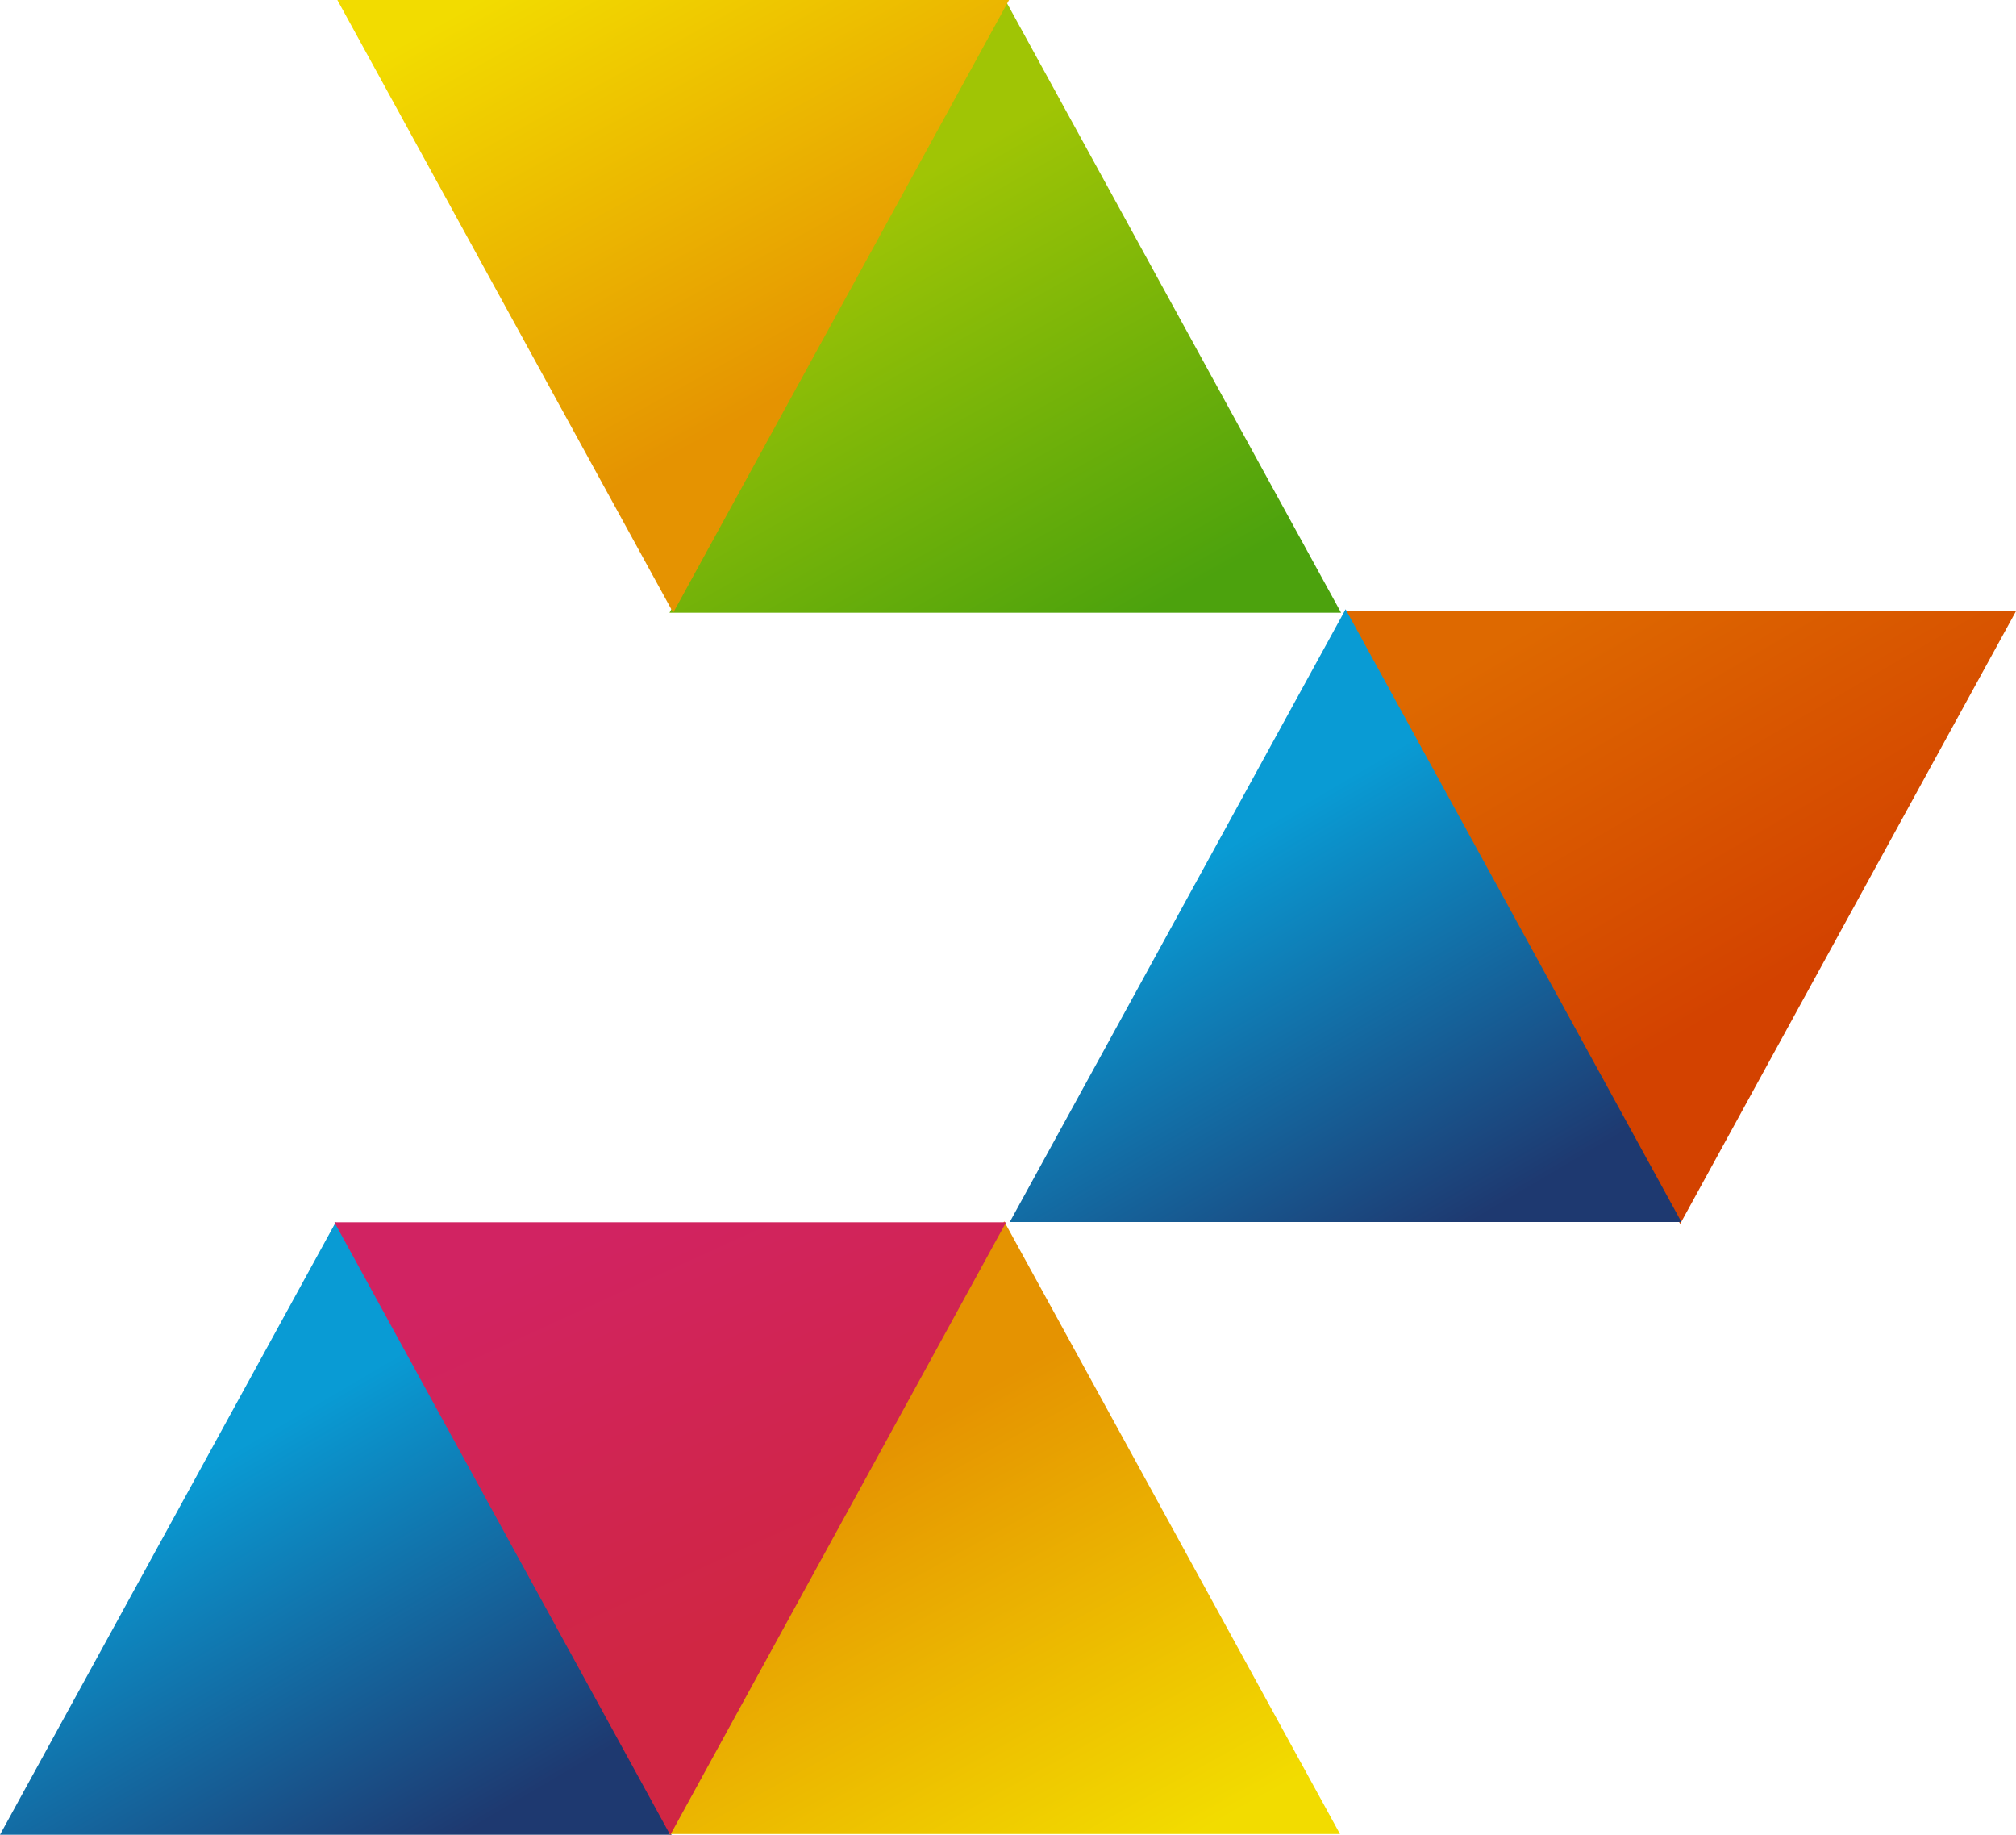
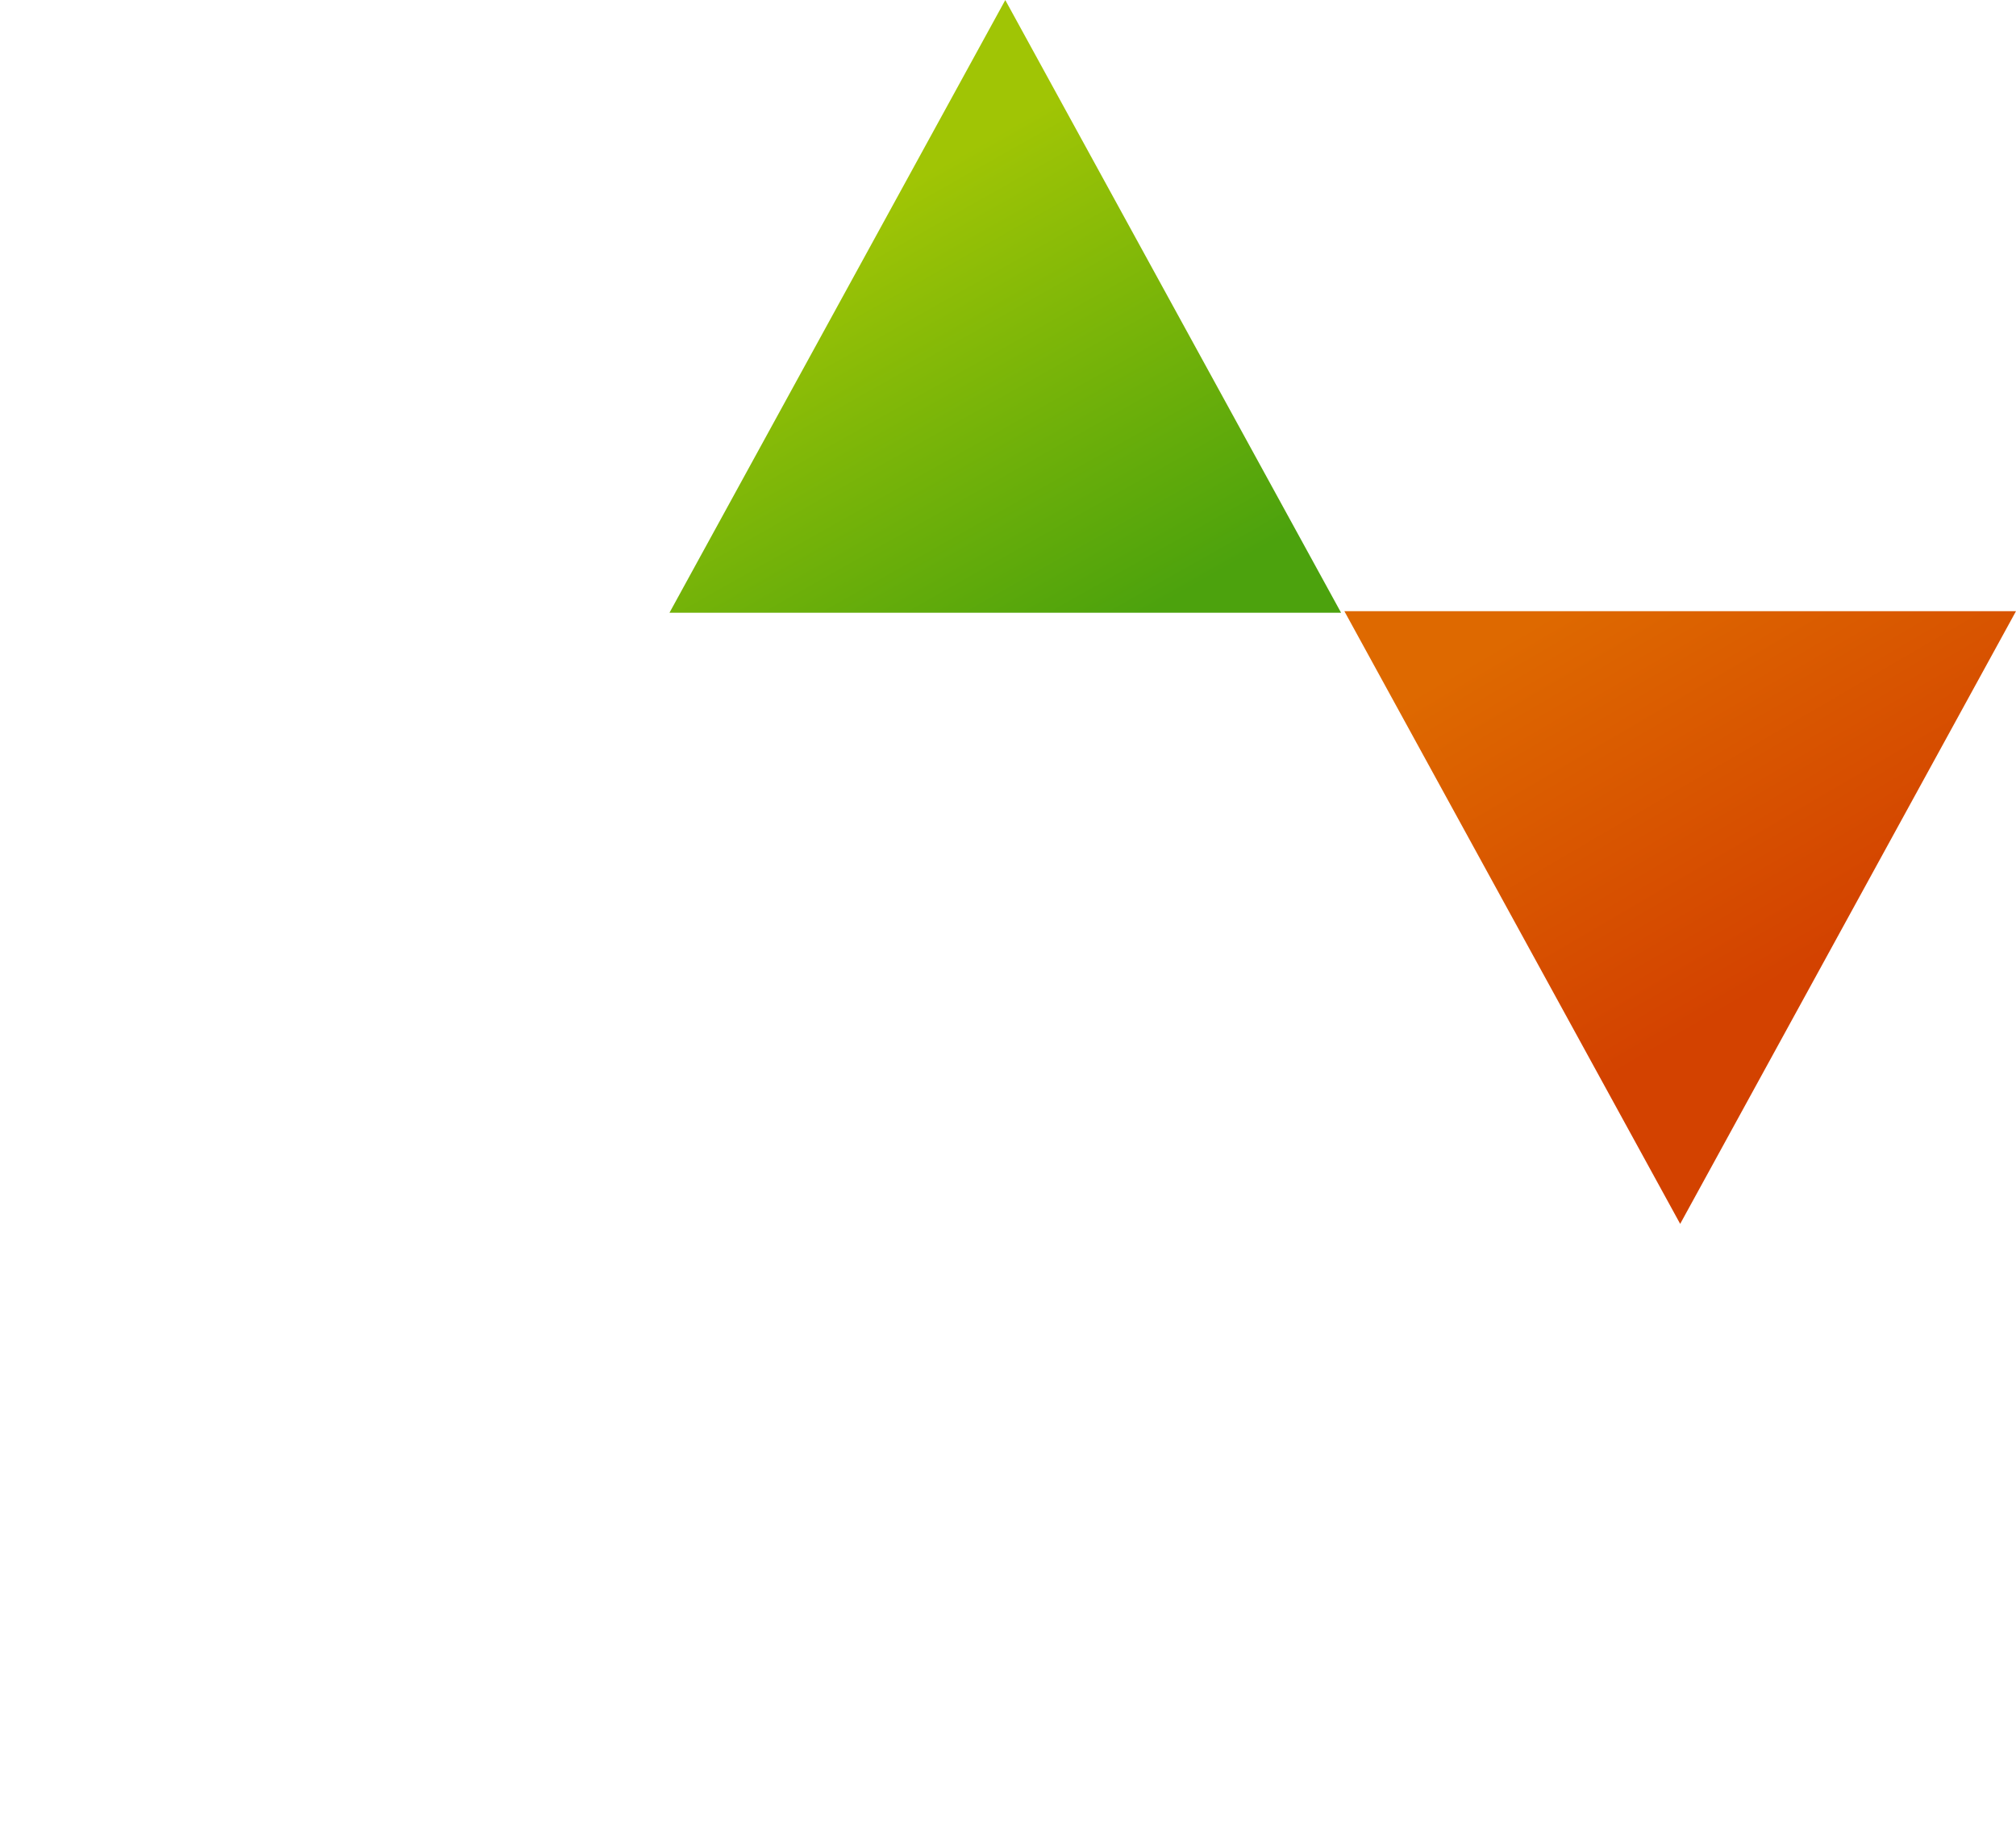
<svg xmlns="http://www.w3.org/2000/svg" width="450.737" height="410.166" viewBox="0 0 450.737 410.166">
  <defs>
    <linearGradient id="linear-gradient" x1="0.684" y1="1" x2="0.315" y2="0.421" gradientUnits="objectBoundingBox">
      <stop offset="0" stop-color="#de6900" />
      <stop offset="1" stop-color="#d34200" />
    </linearGradient>
    <linearGradient id="linear-gradient-2" x1="0.344" y1="0.307" x2="0.754" y2="0.974" gradientUnits="objectBoundingBox">
      <stop offset="0" stop-color="#a0c505" />
      <stop offset="1" stop-color="#4ca20d" />
    </linearGradient>
    <linearGradient id="linear-gradient-3" x1="0.304" y1="0.402" x2="0.687" y2="1" gradientUnits="objectBoundingBox">
      <stop offset="0" stop-color="#099bd4" />
      <stop offset="1" stop-color="#1e3970" />
    </linearGradient>
    <linearGradient id="linear-gradient-5" x1="0.33" y1="0.357" x2="0.736" y2="1.031" gradientUnits="objectBoundingBox">
      <stop offset="0" stop-color="#e59301" />
      <stop offset="1" stop-color="#f2dc00" />
    </linearGradient>
    <linearGradient id="linear-gradient-7" x1="0.294" y1="0.388" x2="0.598" y2="1" gradientUnits="objectBoundingBox">
      <stop offset="0" stop-color="#d02643" />
      <stop offset="1" stop-color="#d12362" />
    </linearGradient>
  </defs>
  <g id="Gruppe_33" data-name="Gruppe 33" transform="translate(0)">
    <path id="Polygon_20" data-name="Polygon 20" d="M75.083,0l75.083,136.956H0Z" transform="translate(450.737 273.568) rotate(180)" fill="url(#linear-gradient)" />
    <path id="Polygon_28" data-name="Polygon 28" d="M75.083,0l75.083,136.956H0Z" transform="translate(149.678 0.013)" fill="url(#linear-gradient-2)" />
-     <path id="Polygon_22" data-name="Polygon 22" d="M75.083,0l75.083,136.956H0Z" transform="translate(0 273.16)" fill="url(#linear-gradient-3)" />
-     <path id="Polygon_26" data-name="Polygon 26" d="M75.083,0l75.083,136.956H0Z" transform="translate(225.766 136.189)" fill="url(#linear-gradient-3)" />
-     <path id="Polygon_23" data-name="Polygon 23" d="M75.083,0l75.083,136.956H0Z" transform="translate(149.43 273)" fill="url(#linear-gradient-5)" />
-     <path id="Polygon_29" data-name="Polygon 29" d="M75.083,0l75.083,136.956H0Z" transform="translate(225.596 136.956) rotate(180)" fill="url(#linear-gradient-5)" />
-     <path id="Polygon_24" data-name="Polygon 24" d="M75.083,0l75.083,136.956H0Z" transform="translate(224.938 410.166) rotate(180)" fill="url(#linear-gradient-7)" />
  </g>
</svg>